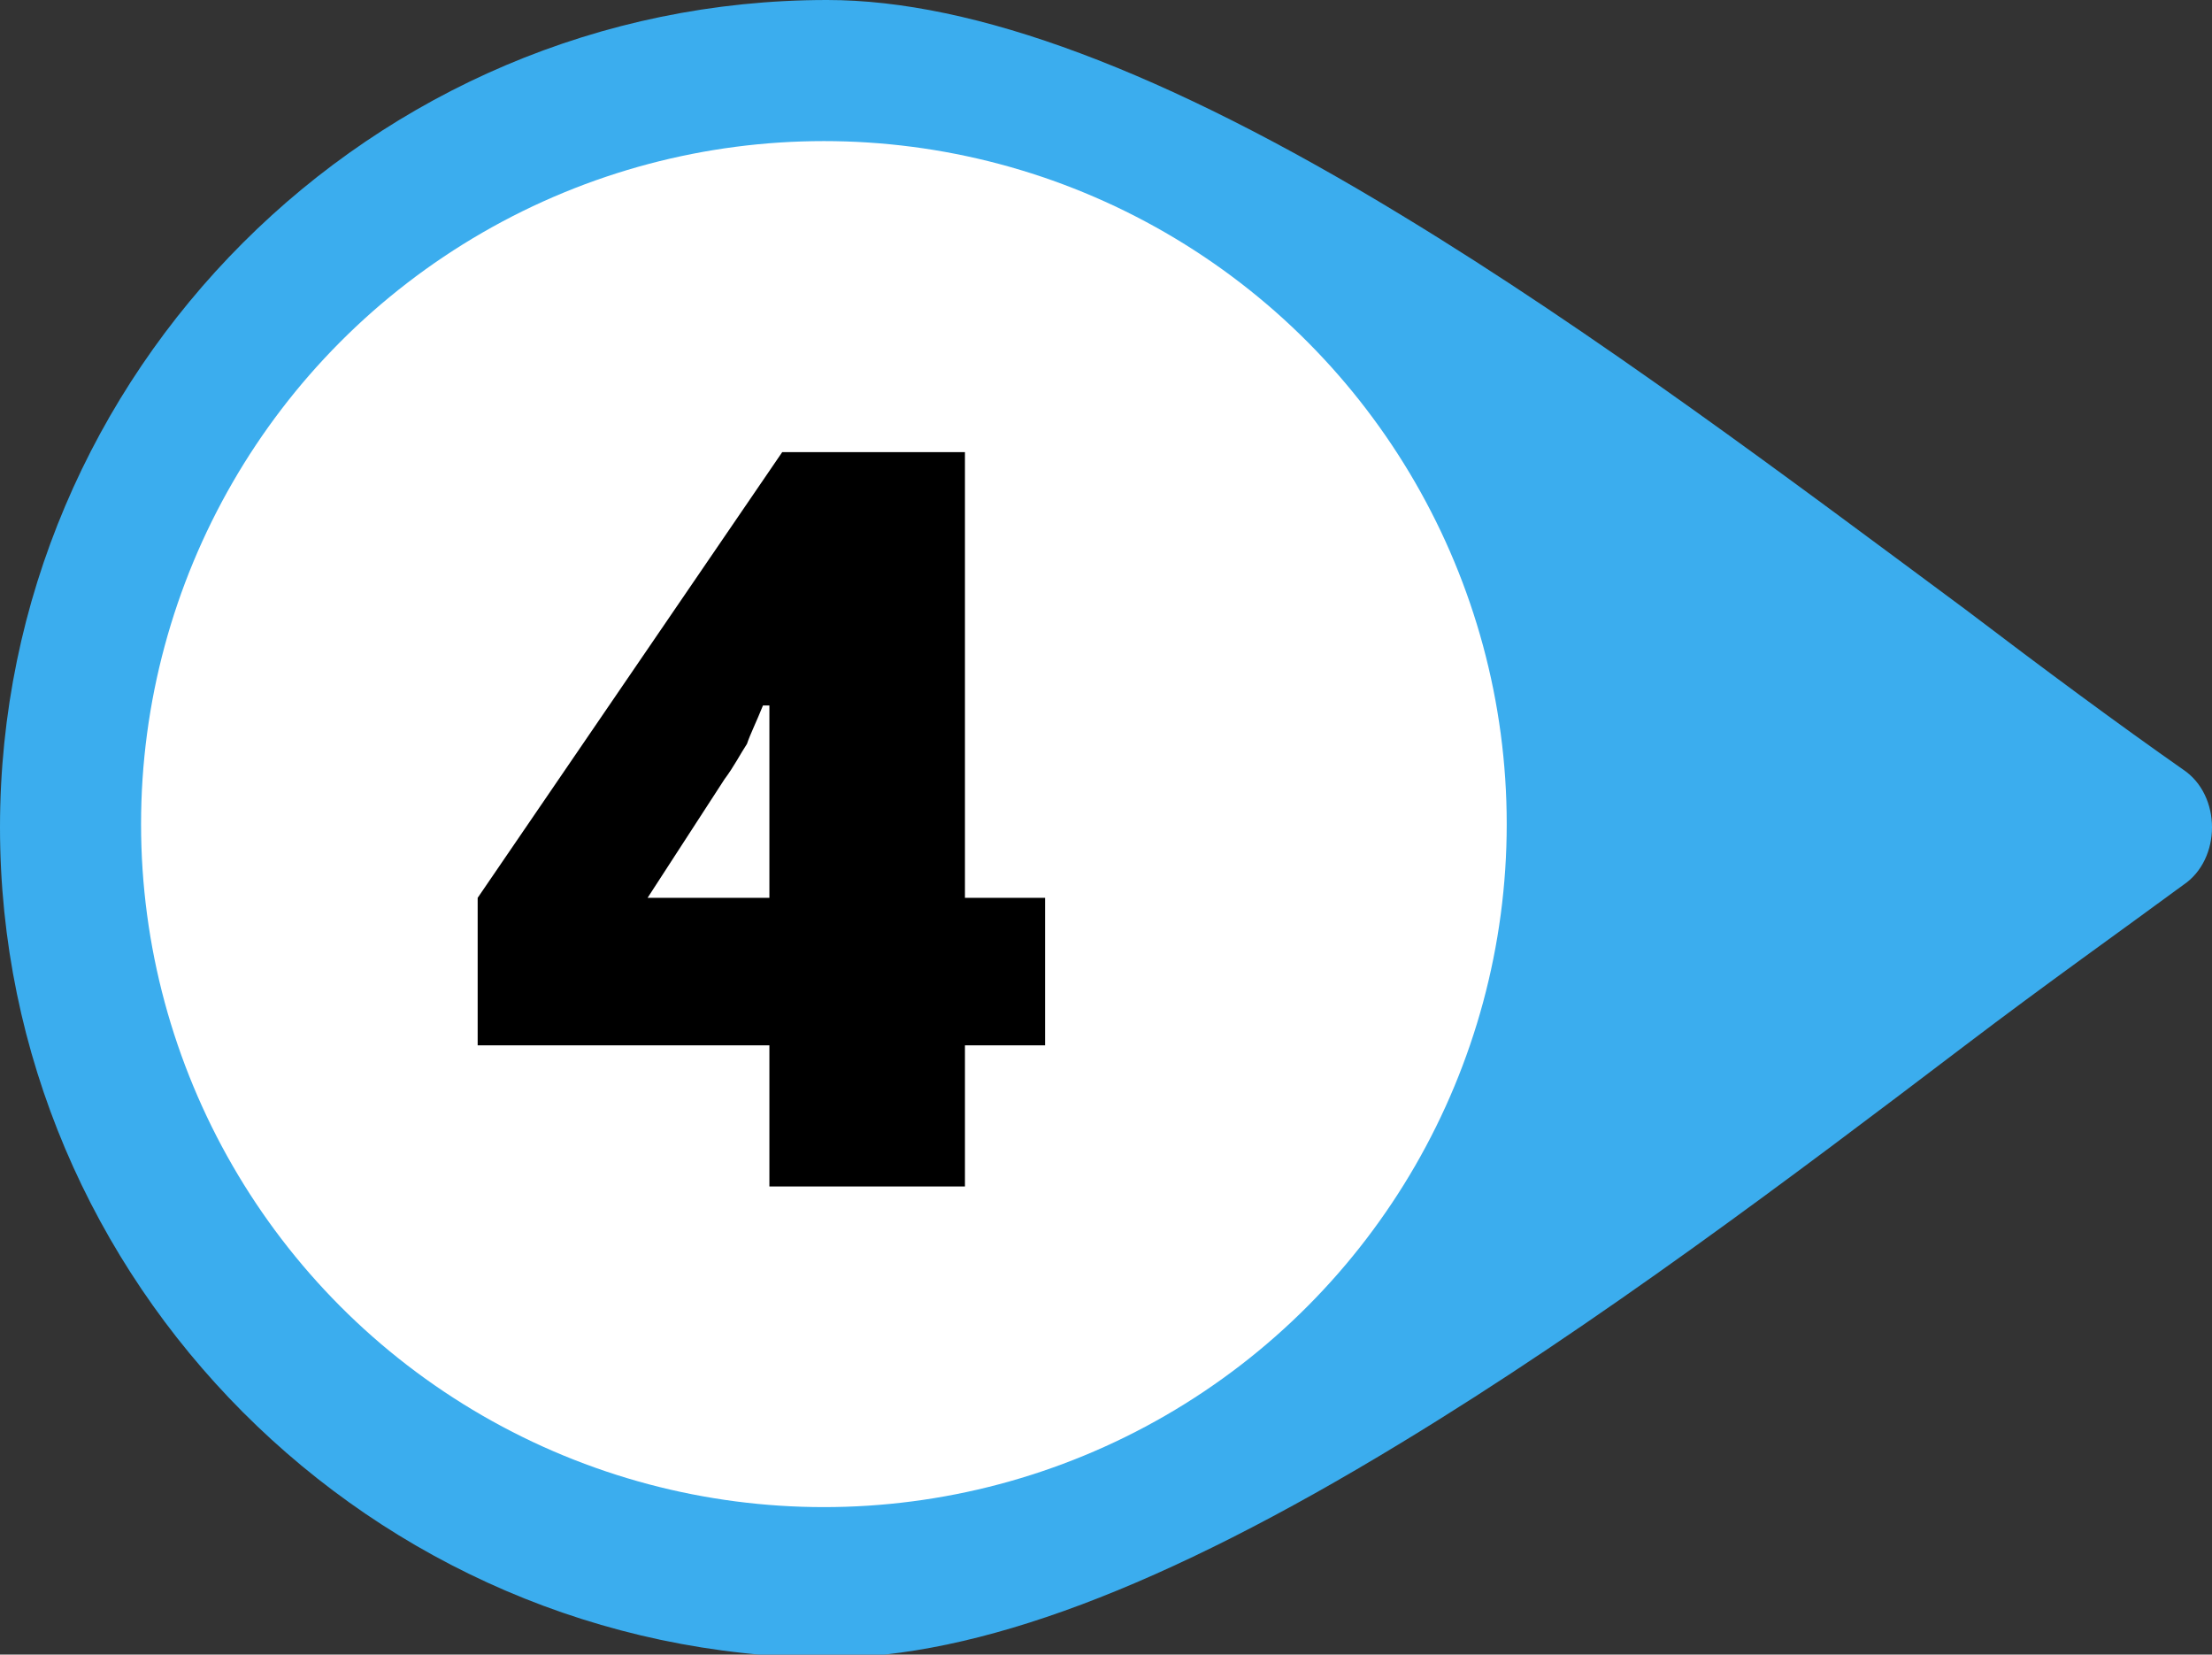
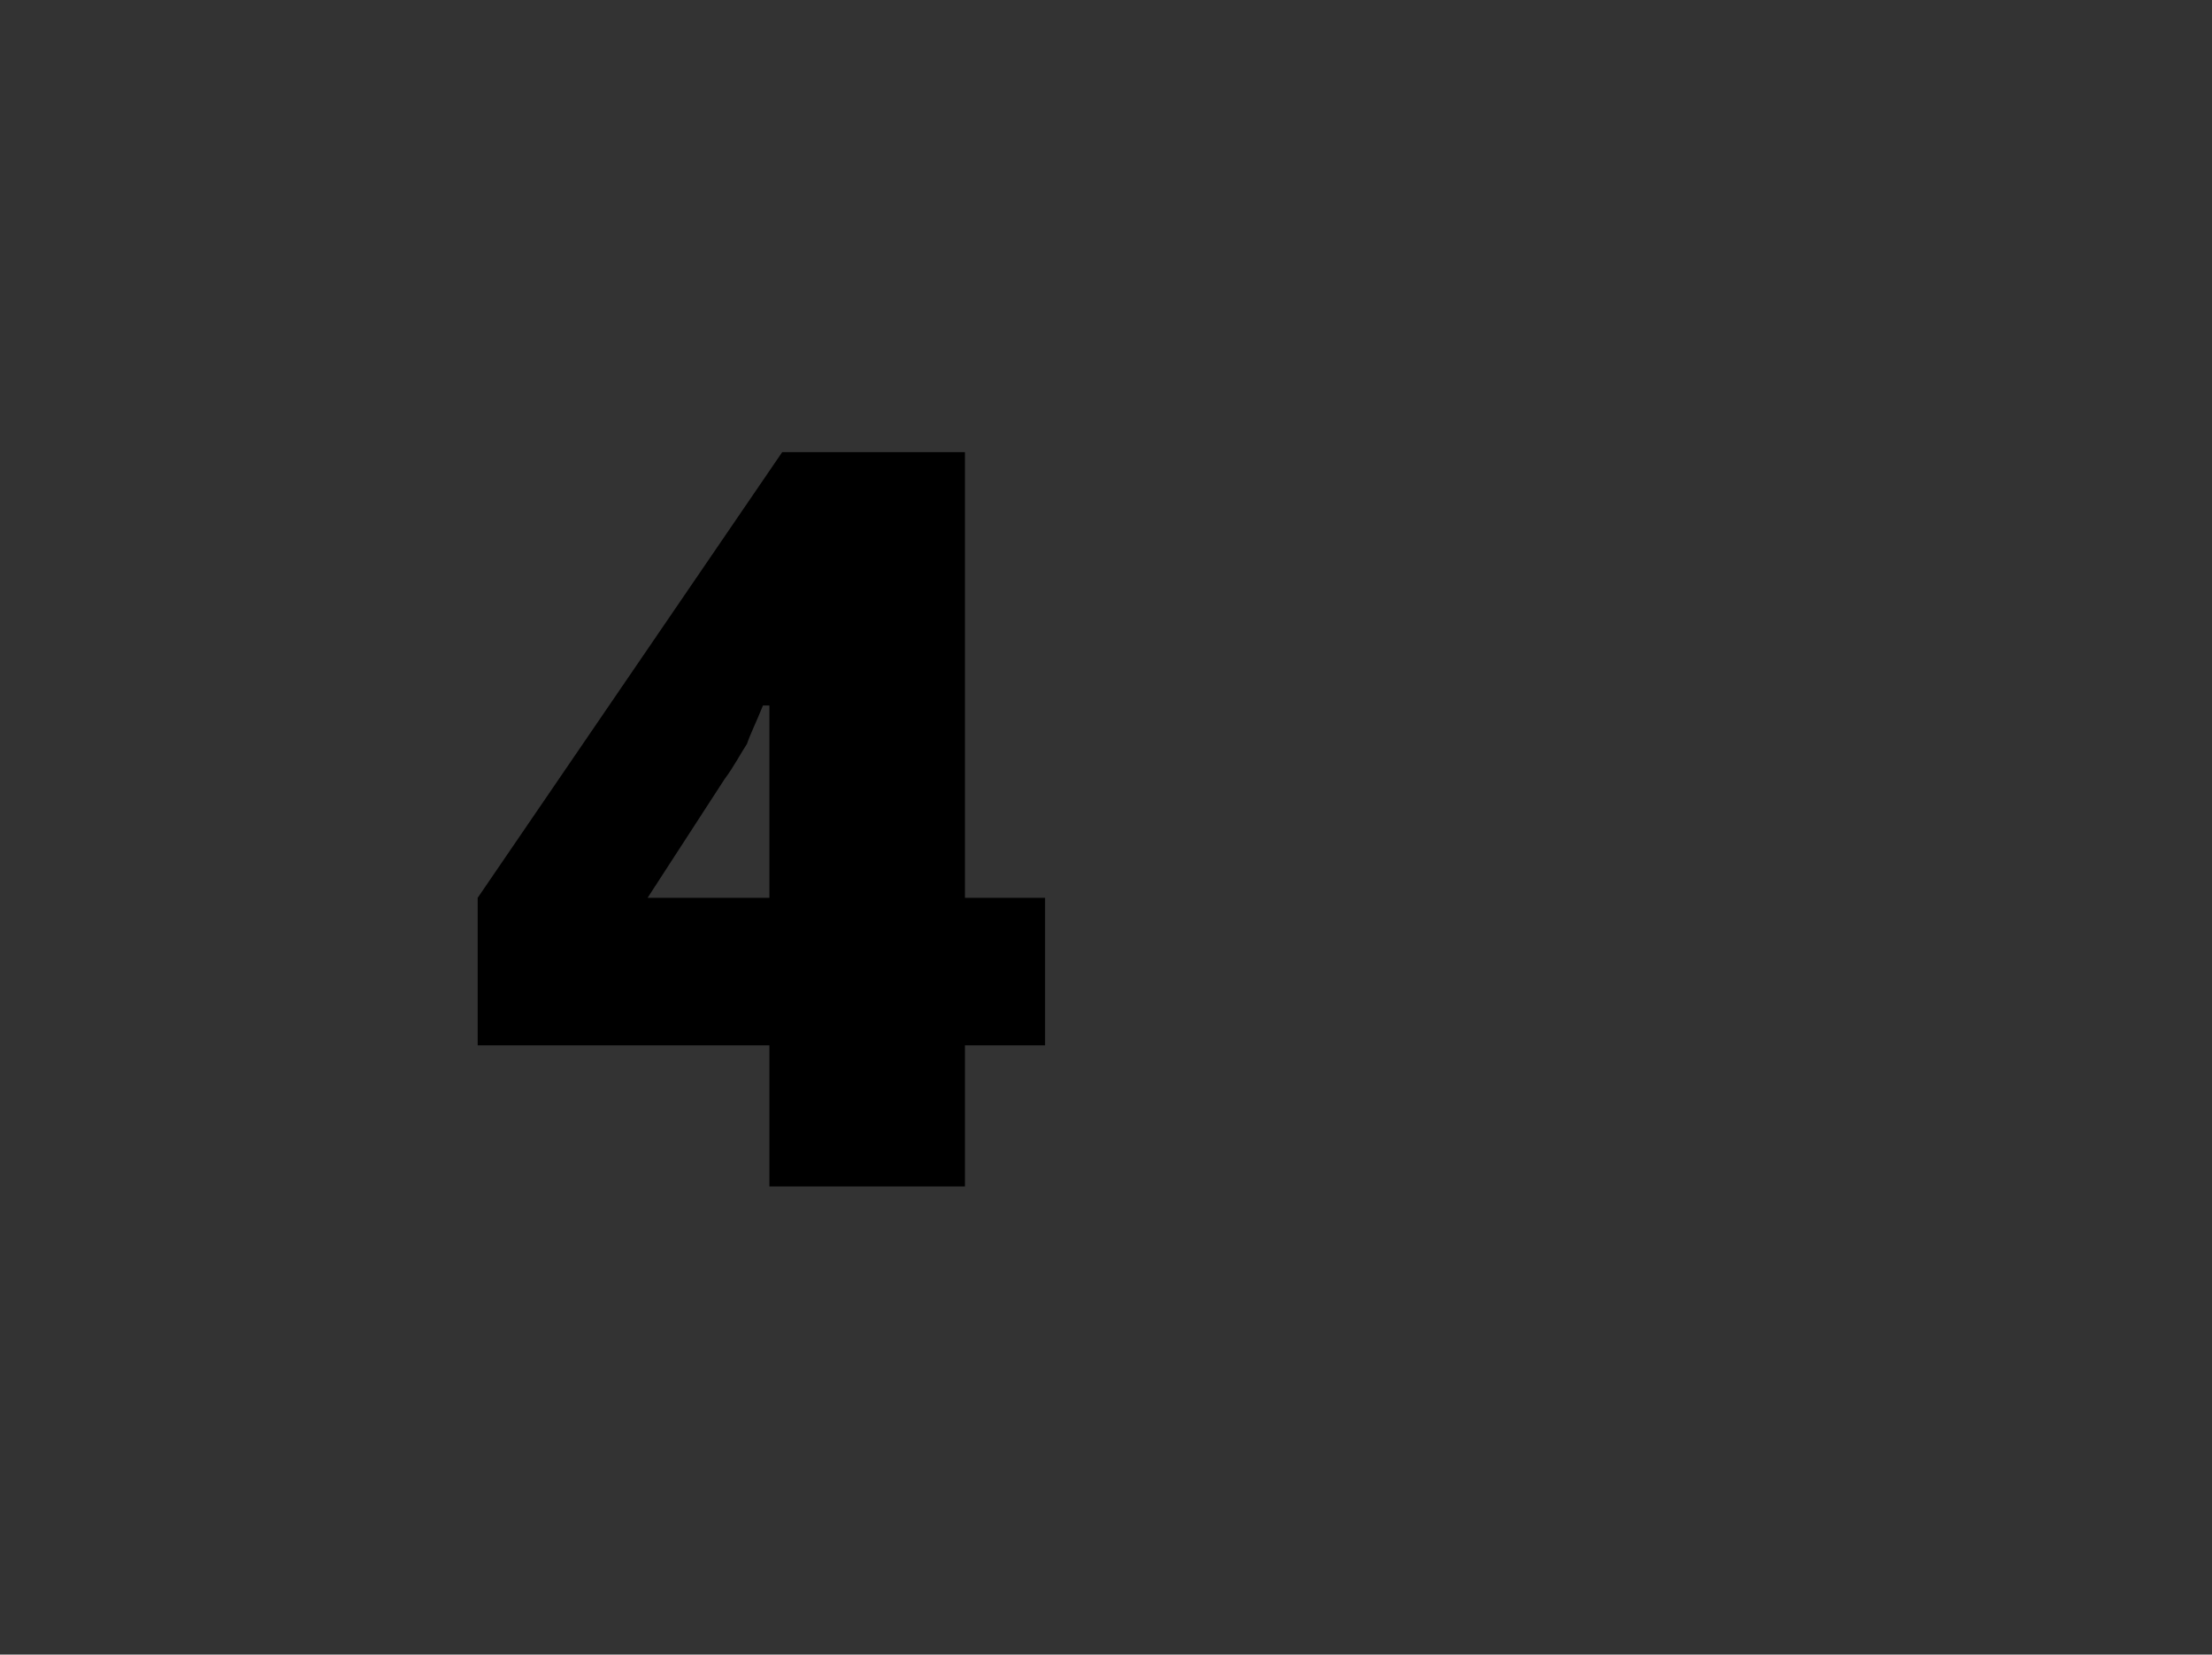
<svg xmlns="http://www.w3.org/2000/svg" id="Layer_1" x="0px" y="0px" viewBox="0 0 69 51.6" style="enable-background:new 0 0 69 51.6;" xml:space="preserve">
  <rect x="0" y="0" width="69" height="51.6" fill="#333333" stroke="none" />
  <style type="text/css">	.st0{fill:#3BADEE;}	.st1{fill:#FFFFFF;}	.st2{display:none;}	.st3{display:inline;}</style>
  <g>
-     <path class="st0" d="M0,25.8C0,11.6,11.6,0,25.8,0c4.6,0,10.5,2.2,17.9,6.7C49.8,10.4,55.9,15,61.3,19c2.5,1.9,4.8,3.6,6.8,5  c0.6,0.4,0.9,1.1,0.9,1.8s-0.3,1.4-0.9,1.8c-1.9,1.4-4.3,3.1-6.8,5c-5.4,4.1-11.5,8.7-17.6,12.4c-7.4,4.5-13.2,6.7-17.9,6.7  C11.6,51.6,0,40,0,25.8z" />
-     <circle class="st1" cx="25.7" cy="25.7" r="21.3" />
    <g>
      <path d="M32.6,32.6h-2.5V37H24v-4.4h-9.1V28l9.5-13.9h5.7V28h2.5V32.6z M24,28v-2.7c0-0.2,0-0.5,0-0.9c0-0.4,0-0.7,0-1.1   c0-0.4,0-0.7,0-0.9c0-0.3,0-0.4,0-0.4h-0.2c-0.2,0.5-0.4,0.9-0.5,1.2c-0.2,0.3-0.4,0.7-0.7,1.1L20.2,28H24z" />
    </g>
-     <path class="st2" d="M34.5,37H18v-4.1l5.6-5.6c1.2-1.2,2.1-2.2,2.7-2.9c0.6-0.7,1.1-1.3,1.4-1.9c0.3-0.5,0.4-1,0.4-1.6  c0-0.7-0.2-1.2-0.7-1.5c-0.4-0.3-1-0.5-1.5-0.5c-0.7,0-1.4,0.2-2.2,0.6c-0.7,0.4-1.6,1-2.5,1.8l-3.4-4c0.7-0.6,1.4-1.2,2.2-1.8  c0.8-0.6,1.7-1,2.7-1.4c1.1-0.4,2.3-0.5,3.8-0.5c1.6,0,2.9,0.3,4,0.8s2,1.3,2.7,2.2c0.6,0.9,0.9,2,0.9,3.2c0,1.3-0.2,2.5-0.7,3.5  s-1.2,2.1-2.2,3.1s-2.2,2.2-3.6,3.5l-1.7,1.5v0.2h8.6V37z" />
  </g>
  <g class="st2">
-     <path class="st3" d="M33.5,19.1c0,1.1-0.2,2-0.7,2.8c-0.5,0.8-1.1,1.4-1.8,1.9s-1.6,0.9-2.5,1.1v0.1c1.8,0.2,3.2,0.8,4.2,1.7  c1,0.9,1.5,2.1,1.5,3.7c0,1.2-0.3,2.4-1,3.4c-0.7,1-1.7,1.9-3.1,2.5s-3.2,0.9-5.4,0.9c-1.5,0-2.7-0.1-3.8-0.3c-1-0.2-2.1-0.5-3-0.9  V31c1,0.5,2,0.9,3.1,1.1c1,0.2,2,0.4,2.9,0.4c1.5,0,2.5-0.2,3.1-0.6c0.5-0.4,0.8-1,0.8-1.7c0-0.5-0.1-1-0.4-1.3  c-0.3-0.4-0.7-0.6-1.4-0.8c-0.7-0.2-1.7-0.3-3-0.3h-1.4V23h1.4c1.2,0,2.1-0.1,2.8-0.3c0.7-0.2,1.2-0.5,1.5-0.9  c0.3-0.4,0.5-0.8,0.5-1.2c0-0.6-0.2-1.1-0.7-1.3c-0.5-0.3-1.1-0.4-1.9-0.4c-0.7,0-1.3,0.1-1.9,0.3c-0.6,0.2-1.1,0.4-1.6,0.6  c-0.4,0.2-0.8,0.4-1,0.6l-2.6-4.1c0.9-0.6,2-1.2,3.3-1.6c1.2-0.4,2.8-0.7,4.8-0.7c2.4,0,4.2,0.5,5.6,1.4  C32.9,16.2,33.5,17.5,33.5,19.1z" />
-   </g>
+     </g>
  <g class="st2">
    <path class="st3" d="M29.4,37h-6.3V25.7c0-0.2,0-0.6,0-1.1c0-0.6,0-1.2,0-1.9c0-0.7,0-1.3,0.1-1.8c-0.3,0.3-0.5,0.6-0.8,0.8  c-0.2,0.2-0.5,0.4-0.7,0.6l-2.6,2.1L16,20.5l7.8-6.4h5.6V37z" />
  </g>
</svg>